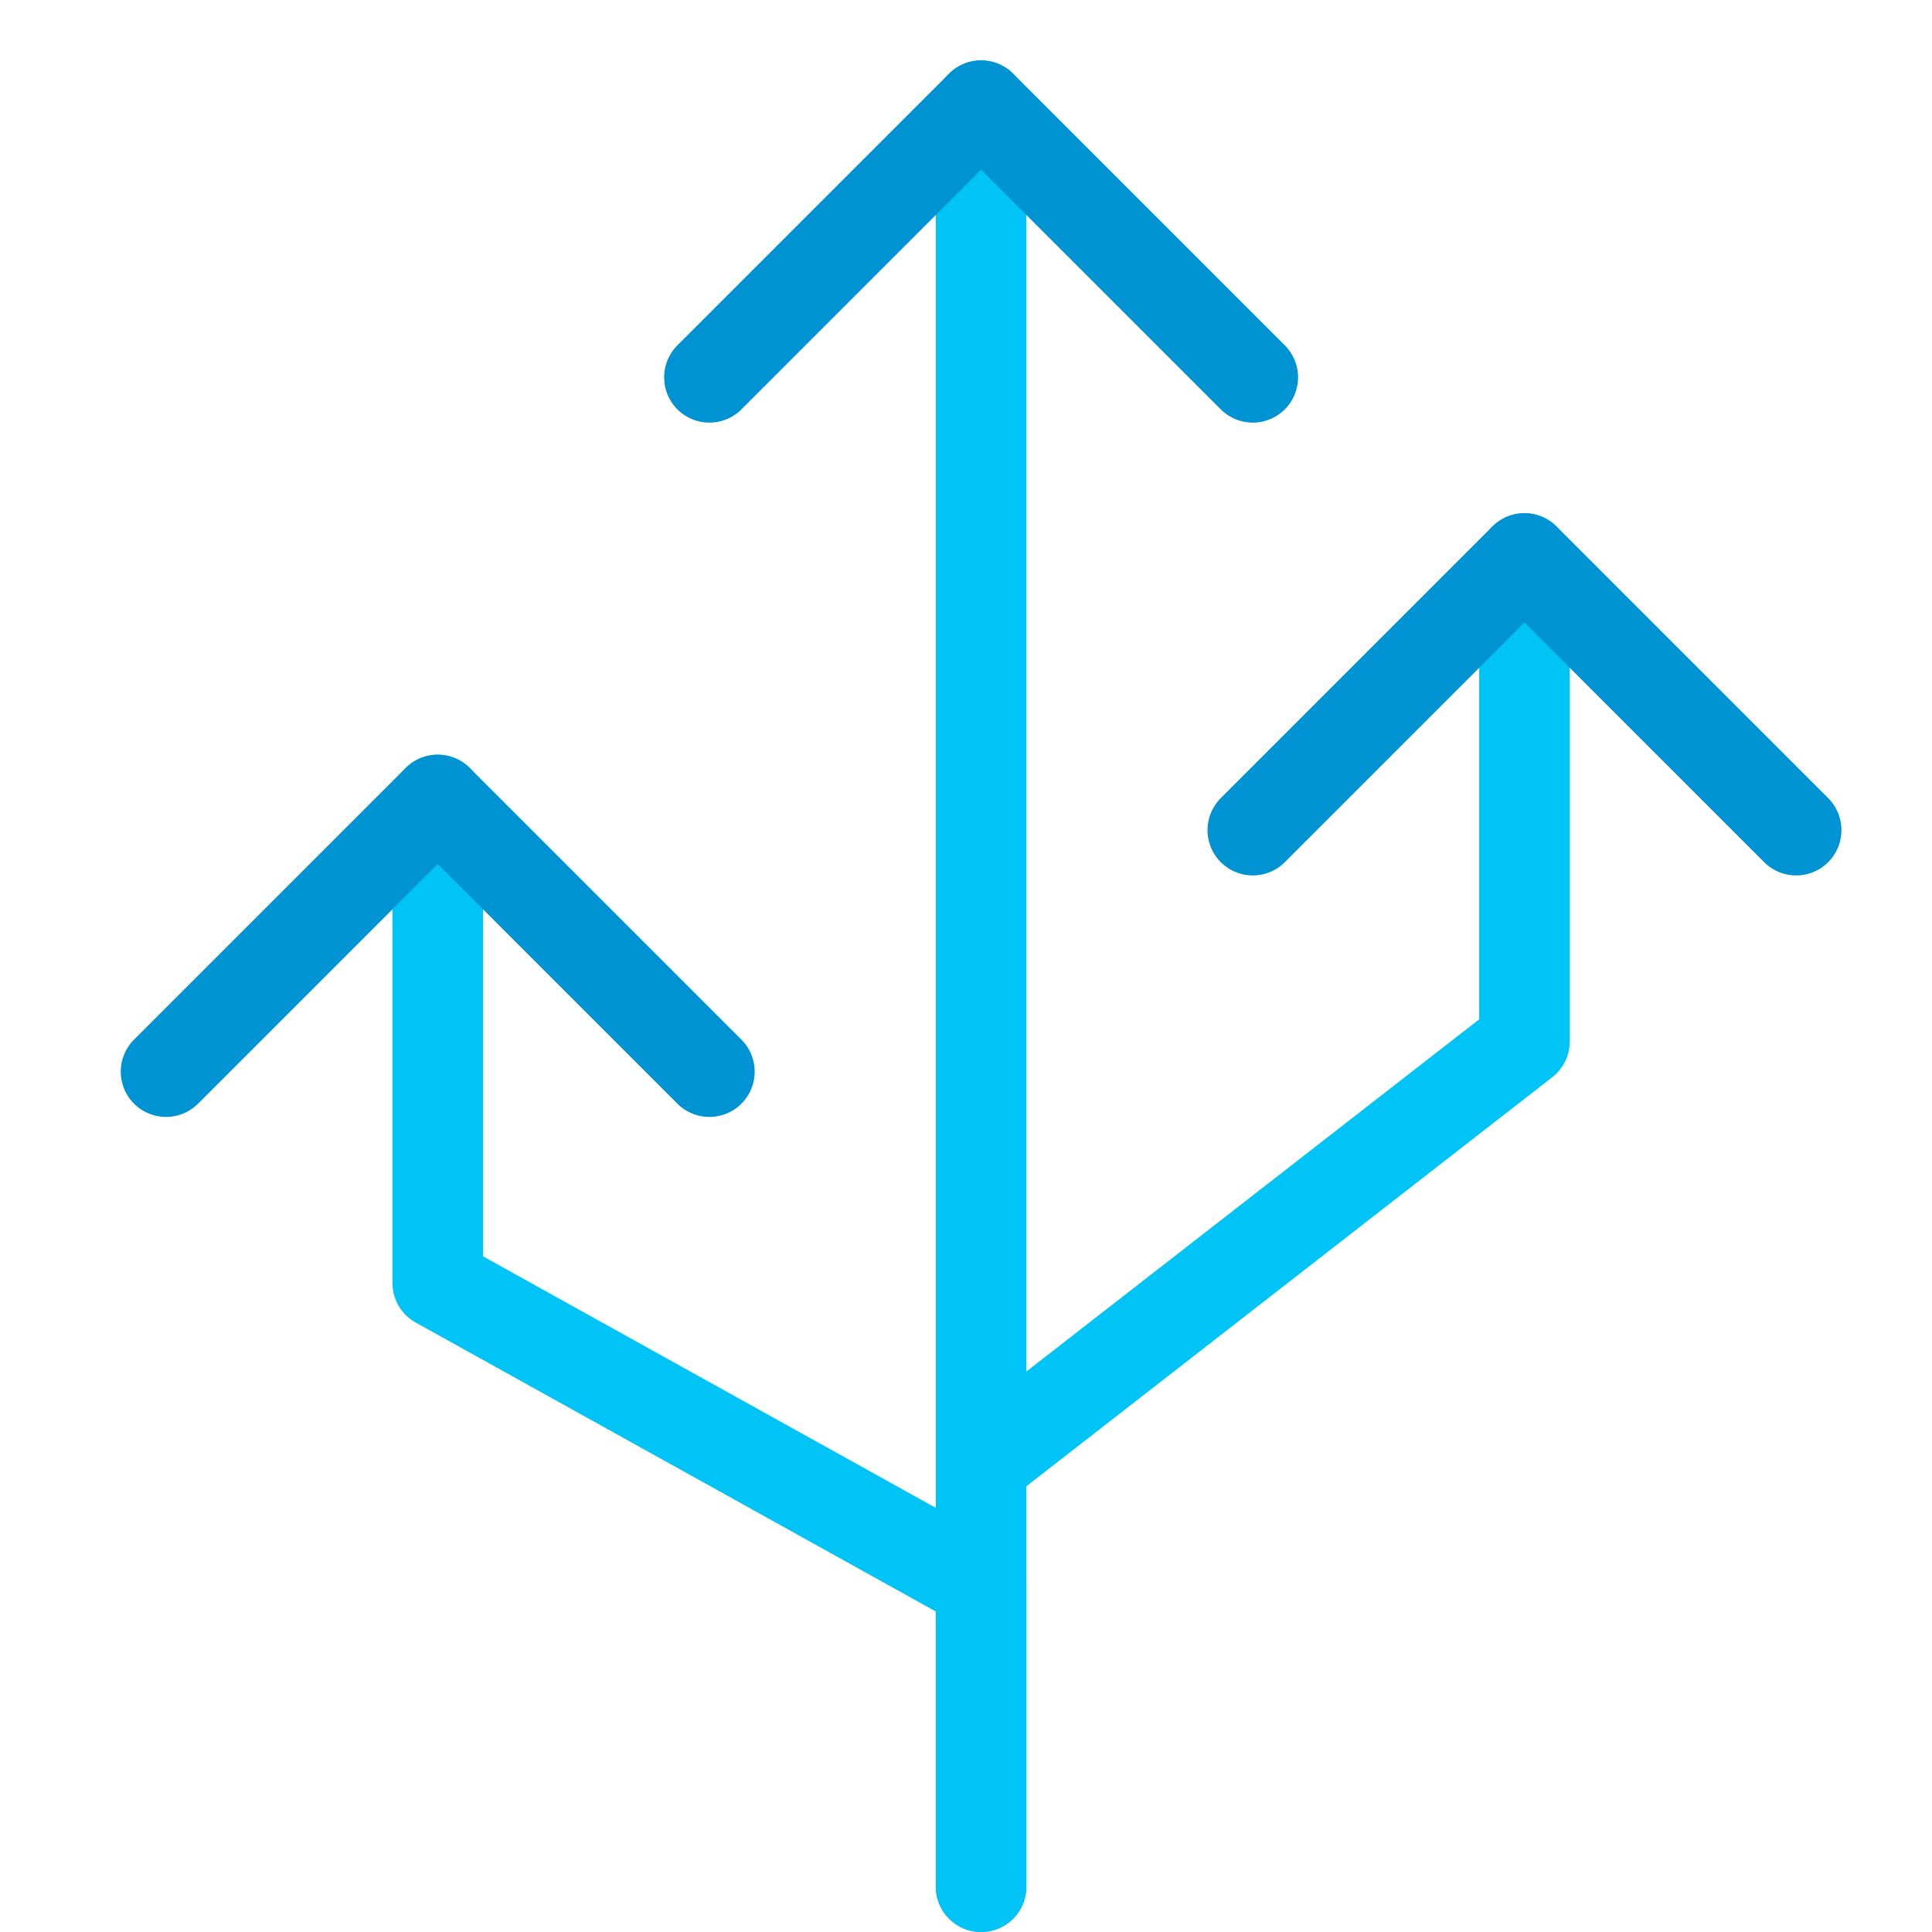
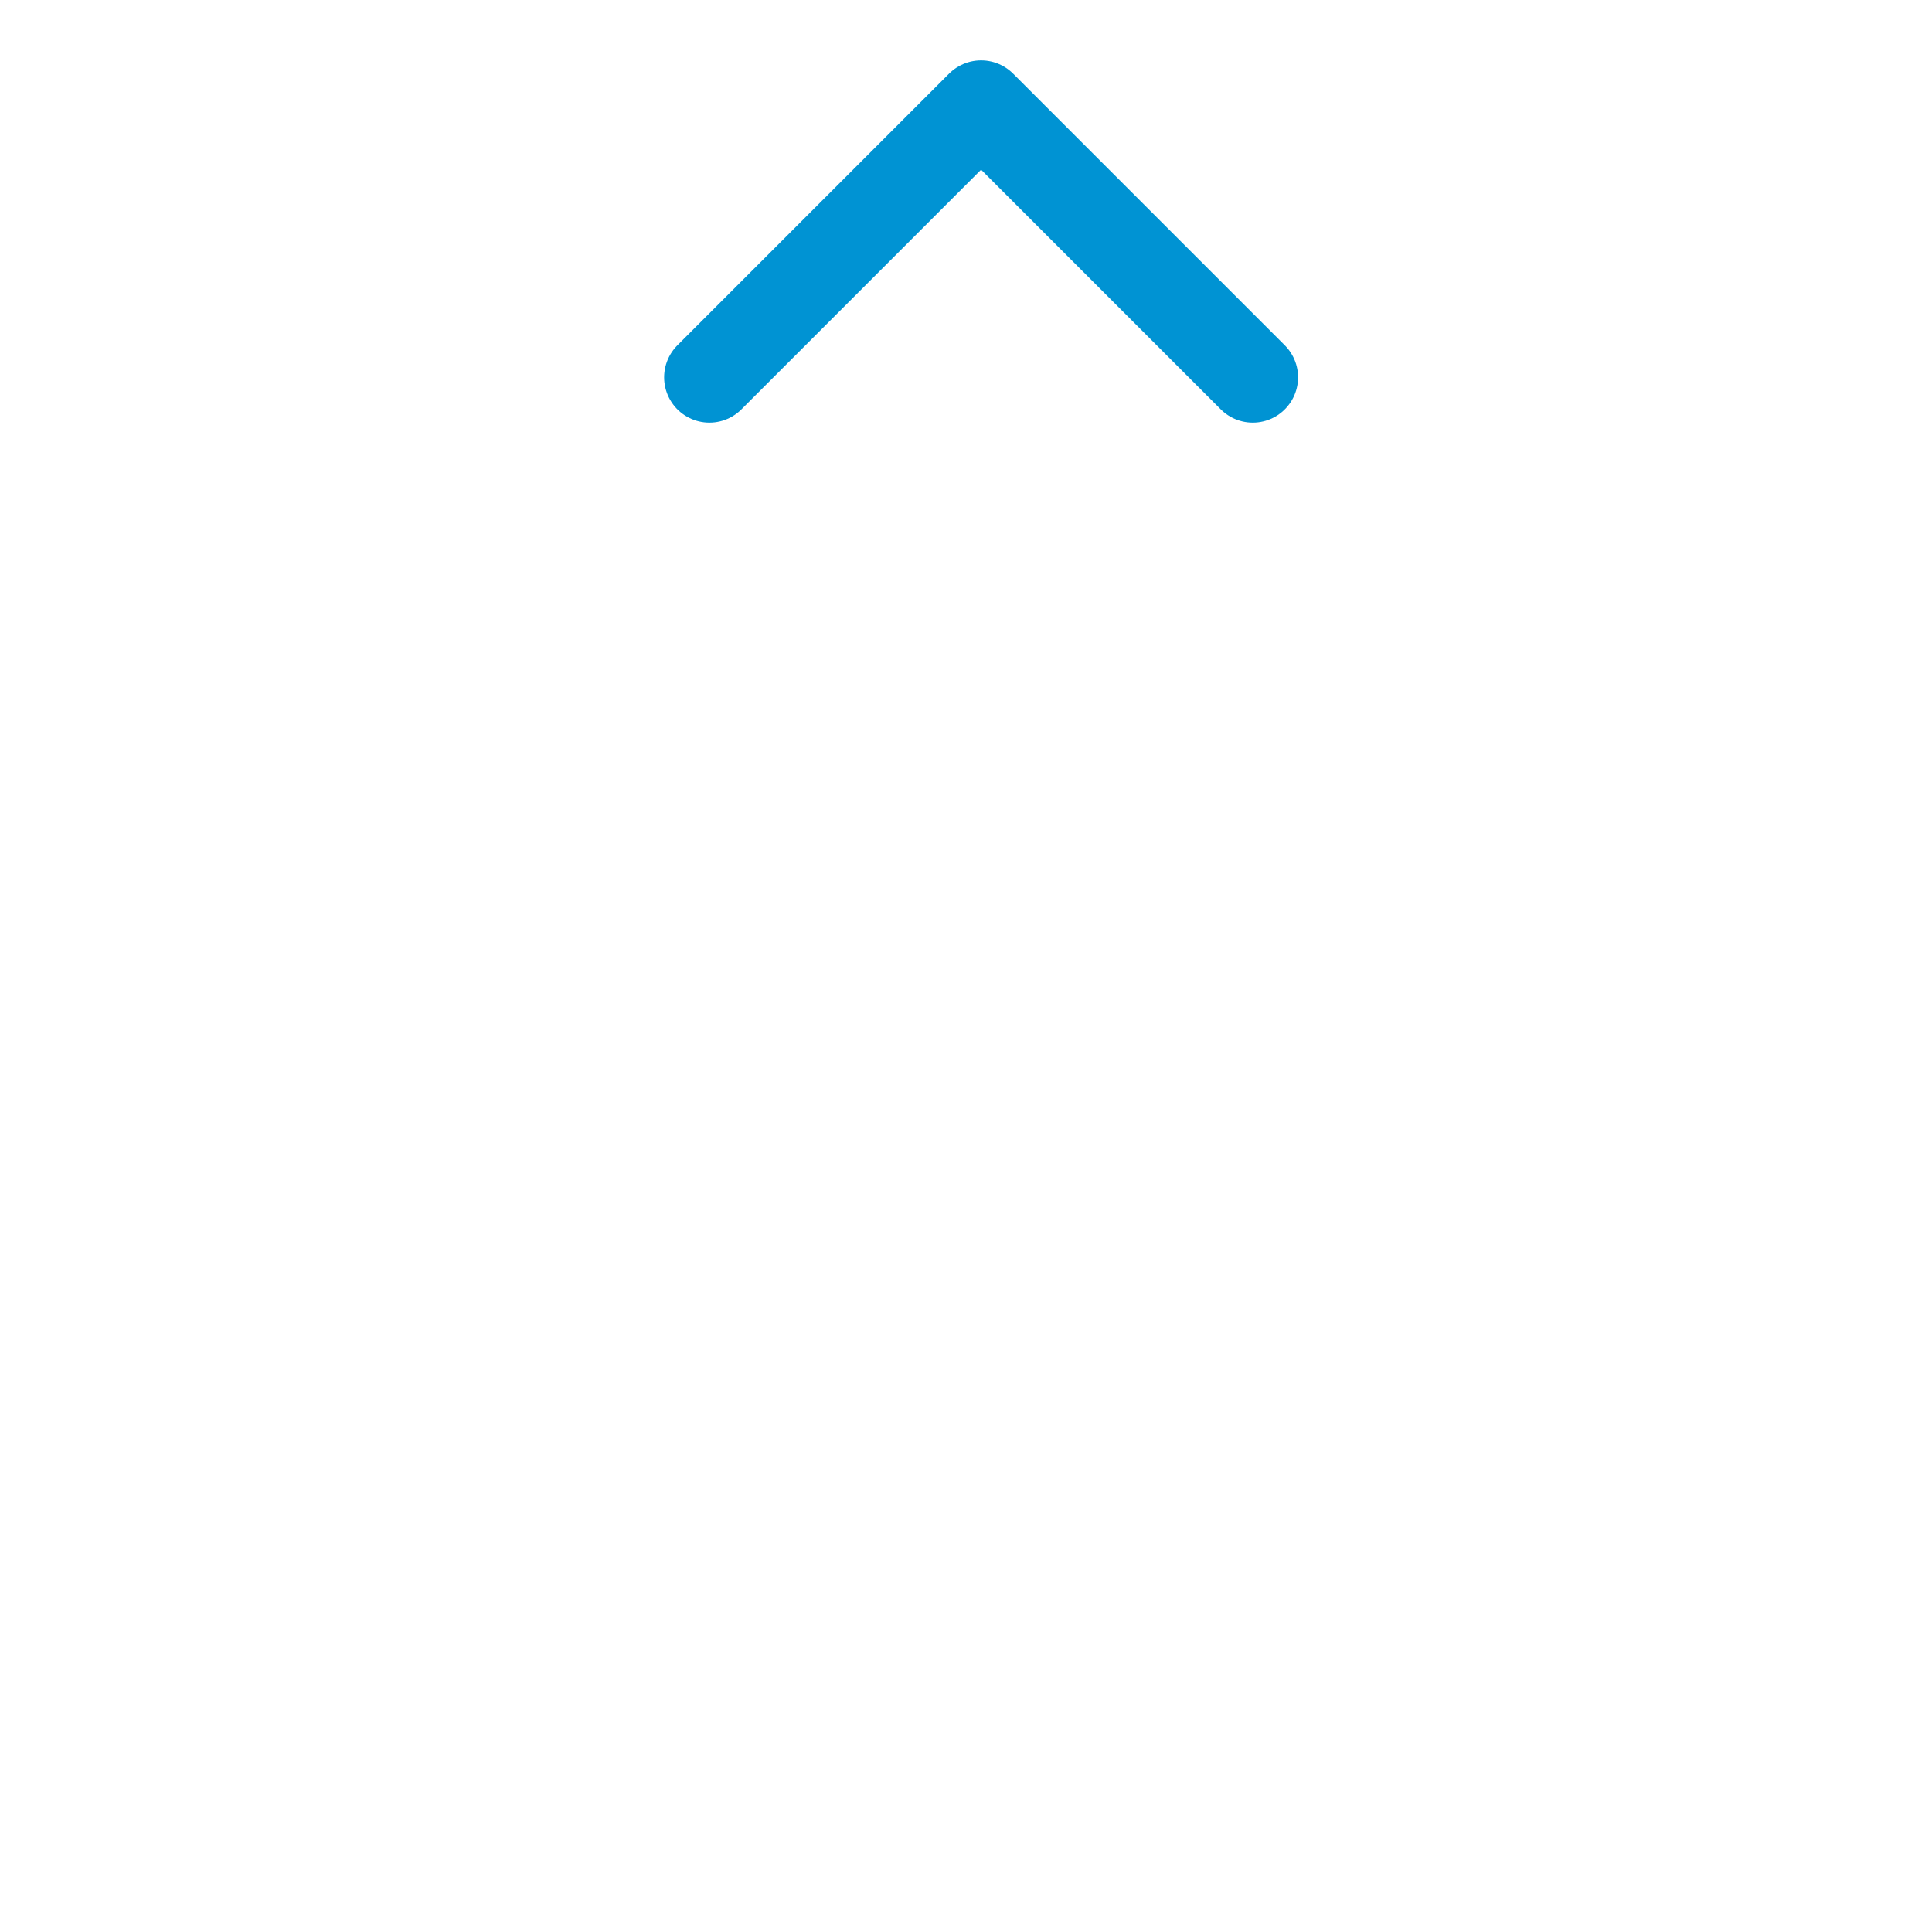
<svg xmlns="http://www.w3.org/2000/svg" width="64" height="64" viewBox="0 0 64 64" fill="none">
-   <path d="M32.5 48.5V3.5" stroke="#00C4F5" stroke-width="3" stroke-miterlimit="10" stroke-linecap="round" stroke-linejoin="round" />
-   <path d="M14.5 26.5V42.5L32.5 52.5V62.5" stroke="#00C4F5" stroke-width="3" stroke-miterlimit="10" stroke-linecap="round" stroke-linejoin="round" />
-   <path d="M50.5 18.5V34.5L32.5 48.5V62.5" stroke="#00C4F5" stroke-width="3" stroke-miterlimit="10" stroke-linecap="round" stroke-linejoin="round" />
  <path d="M23.5 12.5L32.5 3.5L41.5 12.5" stroke="#0093D3" stroke-width="3" stroke-miterlimit="10" stroke-linecap="round" stroke-linejoin="round" />
-   <path d="M5.5 35.5L14.5 26.5L23.5 35.5" stroke="#0093D3" stroke-width="3" stroke-miterlimit="10" stroke-linecap="round" stroke-linejoin="round" />
-   <path d="M41.5 27.5L50.5 18.5L59.5 27.5" stroke="#0093D3" stroke-width="3" stroke-miterlimit="10" stroke-linecap="round" stroke-linejoin="round" />
</svg>